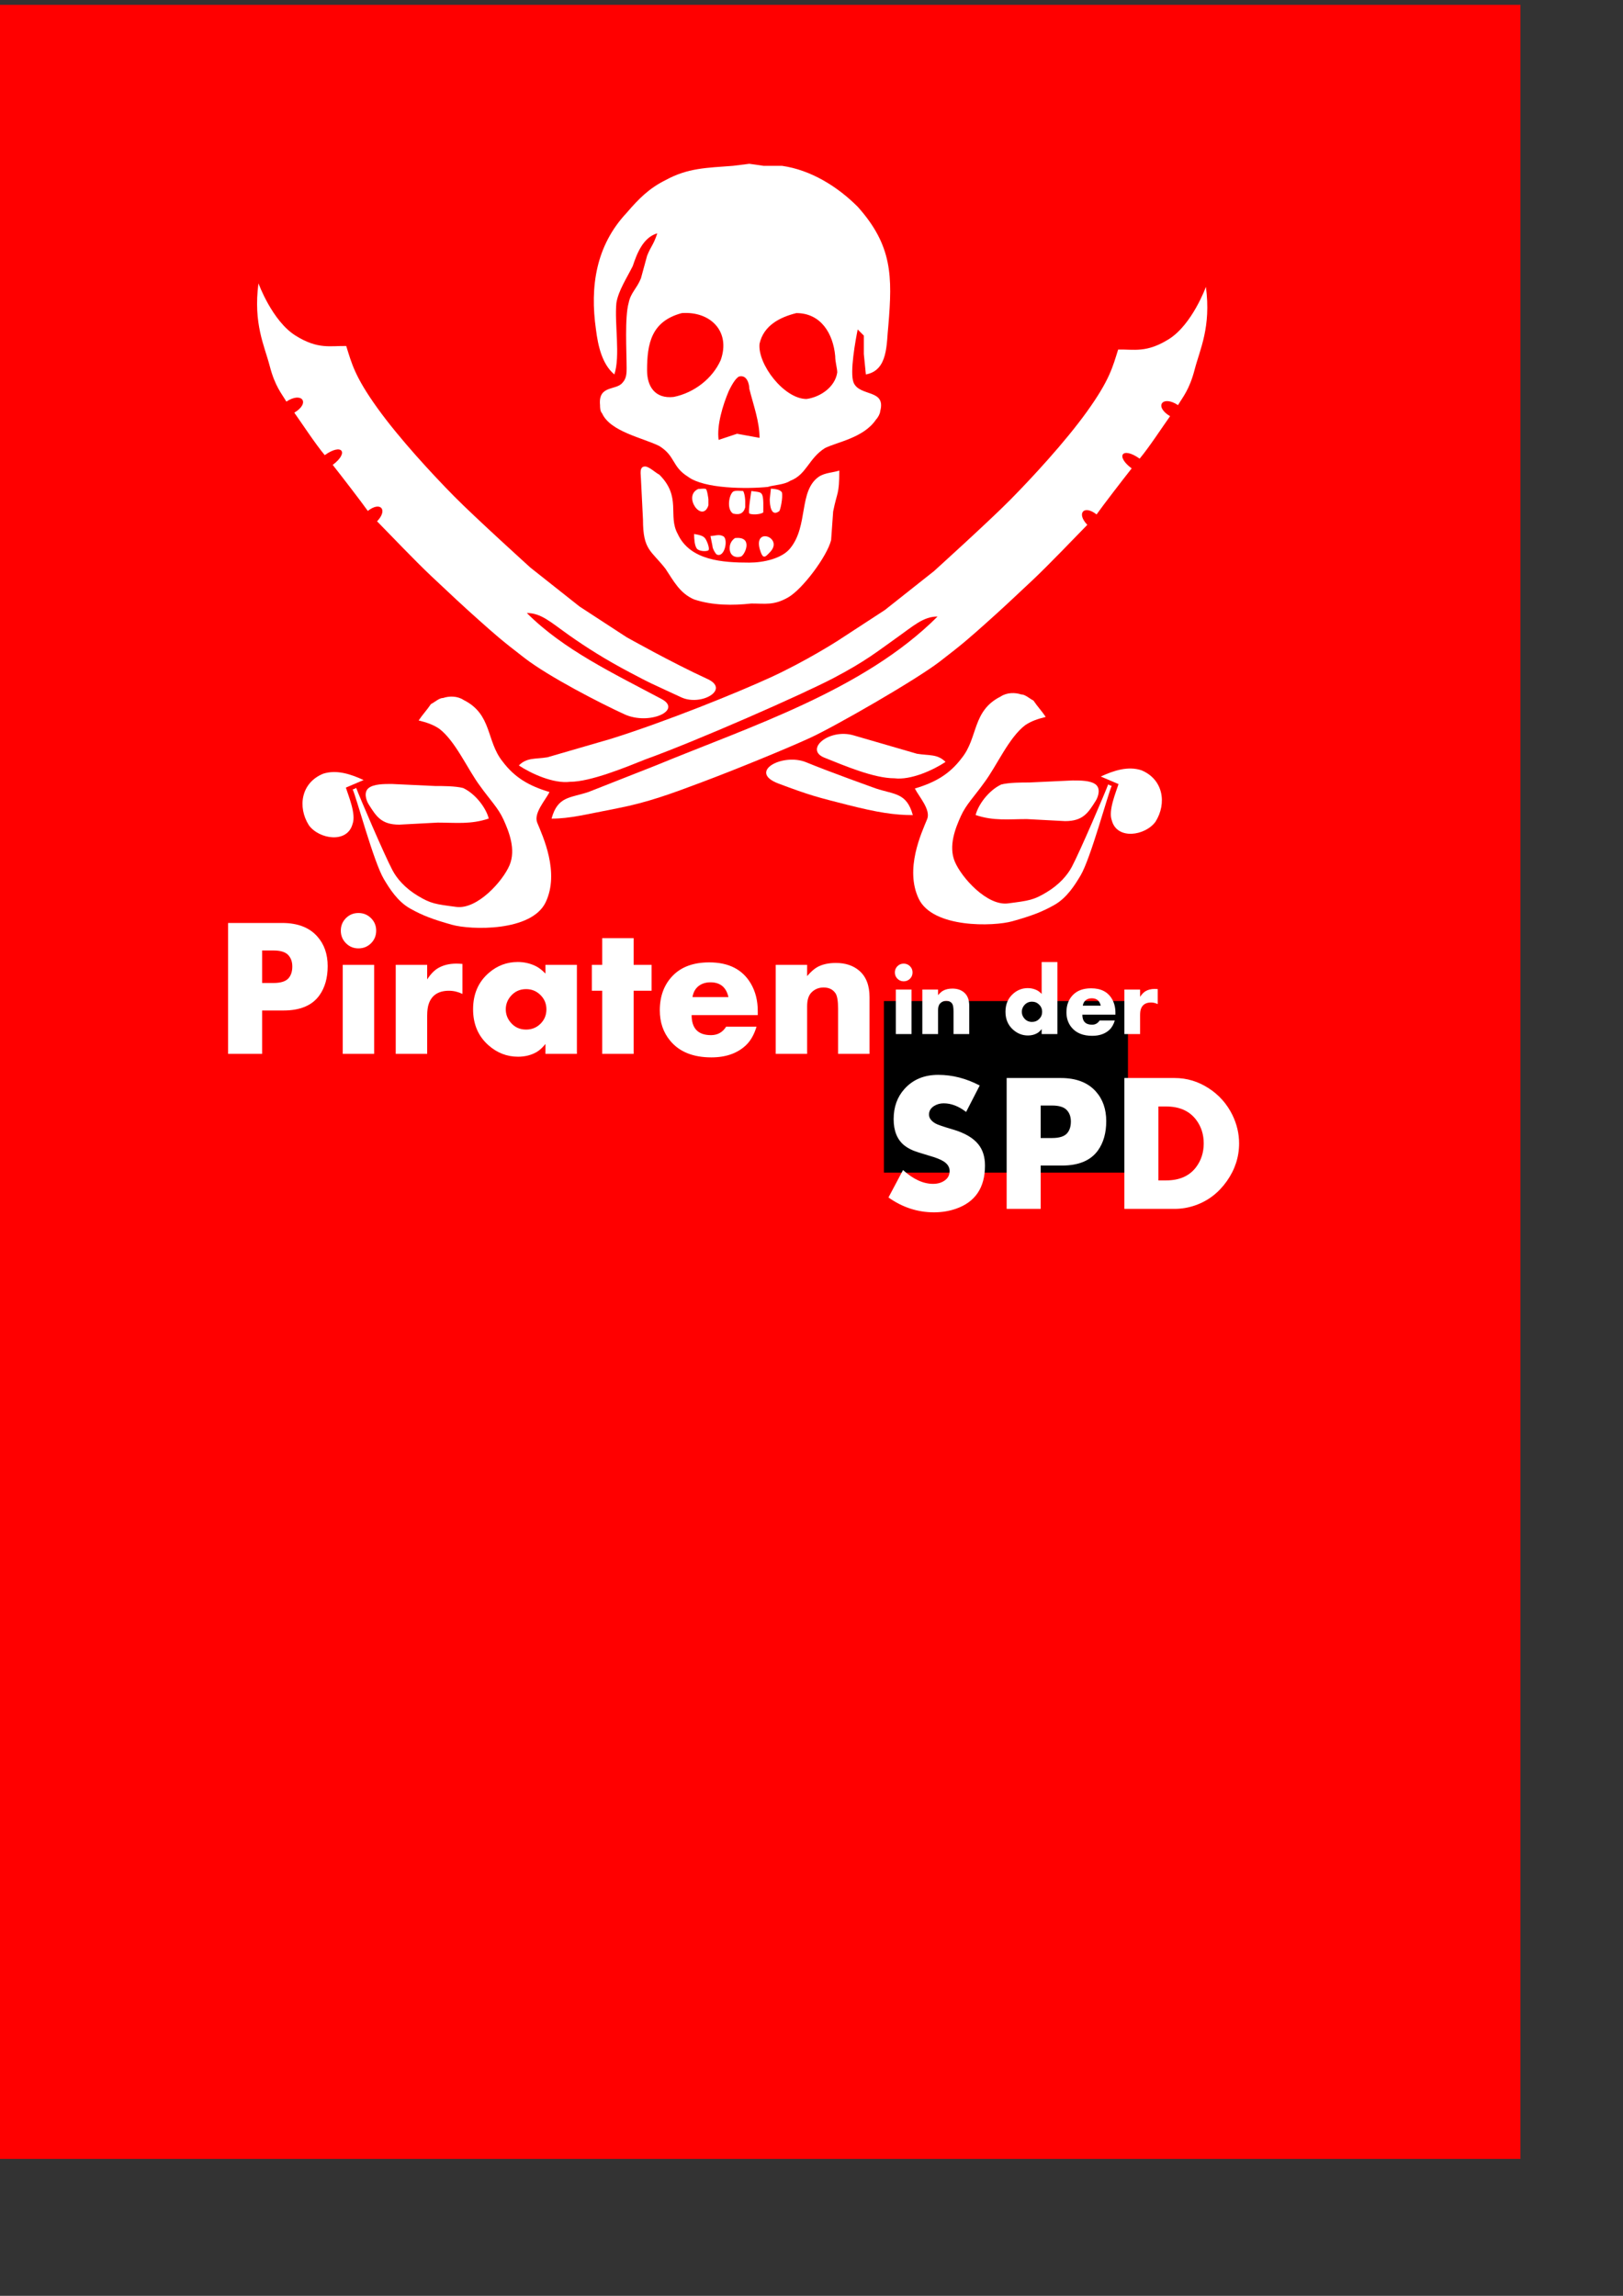
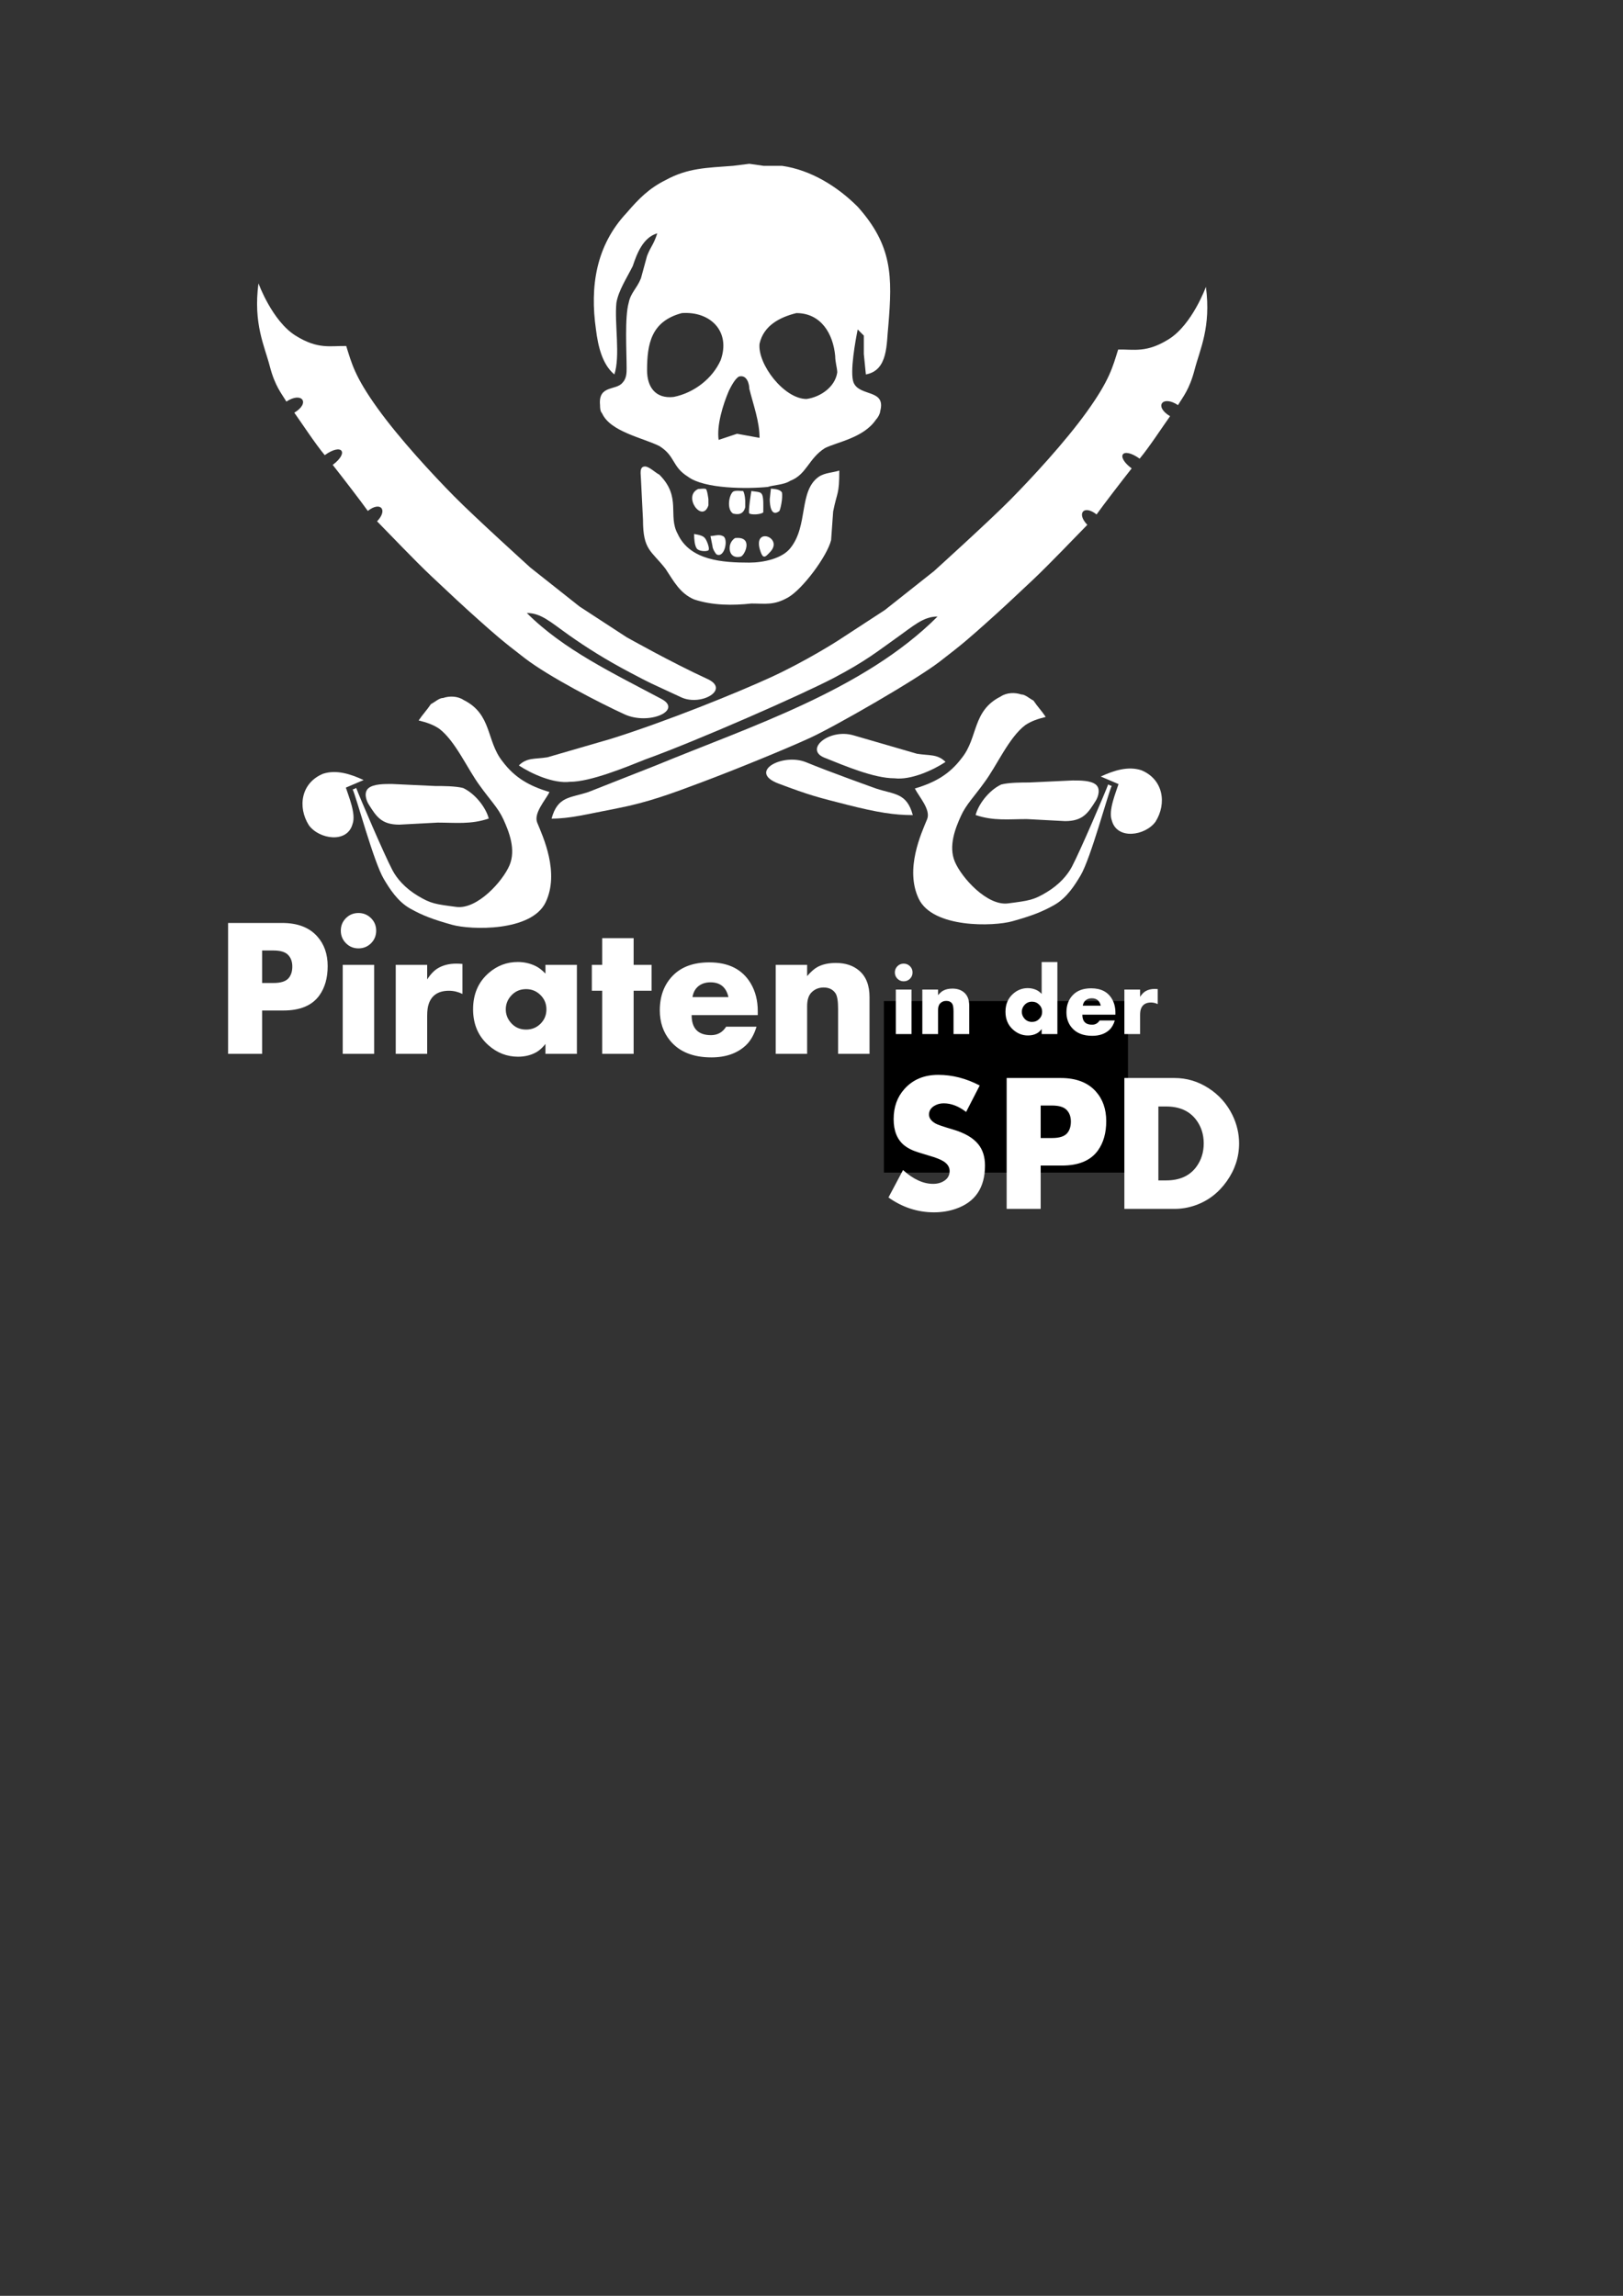
<svg xmlns="http://www.w3.org/2000/svg" xmlns:ns1="http://sodipodi.sourceforge.net/DTD/sodipodi-0.dtd" xmlns:ns2="http://www.inkscape.org/namespaces/inkscape" xmlns:xlink="http://www.w3.org/1999/xlink" width="210mm" height="297mm" id="svg2" ns1:version="0.32" ns2:version="0.46" ns1:docname="PiratenInDerSPDV.svg" ns2:output_extension="org.inkscape.output.svg.inkscape">
  <rect width="100%" height="100%" fill="#333333" stroke="none" />
  <defs id="defs4">
    <ns2:perspective ns1:type="inkscape:persp3d" ns2:vp_x="0 : 526.18109 : 1" ns2:vp_y="0 : 1000 : 0" ns2:vp_z="744.09448 : 526.18109 : 1" ns2:persp3d-origin="372.04724 : 350.78739 : 1" id="perspective10" />
    <linearGradient y2="1.29" y1="0.226" xlink:href="#linearGradient668" x2="1.138" x1="0.206" id="linearGradient671" />
    <linearGradient id="linearGradient668">
      <stop style="stop-color:#000000;stop-opacity:1;" offset="0" id="stop669" />
      <stop style="stop-color:#ffffff;stop-opacity:1;" offset="1" id="stop670" />
    </linearGradient>
    <ns2:perspective id="perspective2493" ns2:persp3d-origin="372.04724 : 165.35433 : 1" ns2:vp_z="744.09448 : 248.03149 : 1" ns2:vp_y="0 : 1000 : 0" ns2:vp_x="0 : 248.03149 : 1" ns1:type="inkscape:persp3d" />
  </defs>
  <ns1:namedview id="base" pagecolor="#ffffff" bordercolor="#666666" borderopacity="1.0" ns2:pageopacity="0.0" ns2:pageshadow="2" ns2:zoom="0.62" ns2:cx="279.41301" ns2:cy="520" ns2:document-units="px" ns2:current-layer="layer1" showgrid="false" ns2:window-width="933" ns2:window-height="959" ns2:window-x="366" ns2:window-y="3" />
  <g ns2:label="Ebene 1" ns2:groupmode="layer" id="layer1">
-     <rect style="fill:#ff0000" id="rect2554" width="743.548" height="1053.226" x="0" y="2.362" ns2:export-filename="G:\Drawing\PiratenInDerSPD\PiratenInDerSPD.png" ns2:export-xdpi="90" ns2:export-ydpi="90" />
    <flowRoot xml:space="preserve" id="flowRoot2556" style="font-size:36px;font-style:normal;font-variant:normal;font-weight:bold;font-stretch:normal;text-align:start;line-height:125%;writing-mode:lr-tb;text-anchor:start;fill:#ffffff;fill-opacity:1;stroke:none;stroke-width:1px;stroke-linecap:butt;stroke-linejoin:miter;stroke-opacity:1;font-family:Aharoni;-inkscape-font-specification:Aharoni Bold;opacity:0">
      <flowRegion id="flowRegion2558">
        <rect id="rect2560" width="120.968" height="85.484" x="467.742" y="515.265" style="fill:#ffffff" />
      </flowRegion>
      <flowPara id="flowPara2562" />
    </flowRoot>
    <flowRoot xml:space="preserve" id="flowRoot2564" style="fill:black;stroke:none;stroke-opacity:1;stroke-width:1px;stroke-linejoin:miter;stroke-linecap:butt;fill-opacity:1;font-family:Aharoni;font-style:normal;font-weight:bold;font-size:72px;-inkscape-font-specification:Aharoni Bold;font-stretch:normal;font-variant:normal;text-anchor:start;text-align:start;writing-mode:lr;line-height:125%">
      <flowRegion id="flowRegion2566">
        <rect id="rect2568" width="119.355" height="83.871" x="432.258" y="489.459" />
      </flowRegion>
      <flowPara id="flowPara2570" />
    </flowRoot>
    <path style="font-size:96px;font-style:normal;font-variant:normal;font-weight:bold;font-stretch:normal;text-align:start;line-height:125%;writing-mode:lr-tb;text-anchor:start;fill:#ffffff;fill-opacity:1;stroke:none;stroke-width:1px;stroke-linecap:butt;stroke-linejoin:miter;stroke-opacity:1;font-family:Aharoni;-inkscape-font-specification:Aharoni Bold" d="M 481.692,569.884 C 481.692,580.697 476.942,587.744 467.442,591.025 C 464.129,592.181 460.567,592.759 456.755,592.759 C 448.755,592.759 441.333,590.338 434.489,585.494 L 441.614,572.088 C 446.614,576.588 451.505,578.838 456.286,578.838 C 458.442,578.838 460.27,578.338 461.77,577.338 C 463.52,576.213 464.395,574.619 464.395,572.556 C 464.395,570.681 463.426,569.119 461.489,567.869 C 460.051,566.931 457.629,565.978 454.223,565.009 C 450.098,563.791 447.505,562.947 446.442,562.478 C 444.755,561.759 443.317,560.916 442.13,559.947 C 438.723,557.134 437.02,552.885 437.02,547.197 C 437.02,541.26 438.786,536.338 442.317,532.431 C 446.442,527.838 451.942,525.541 458.817,525.541 C 465.723,525.541 472.489,527.275 479.114,530.744 L 472.458,543.681 C 468.833,540.869 465.176,539.463 461.489,539.463 C 459.708,539.463 458.114,539.916 456.708,540.822 C 455.114,541.853 454.317,543.228 454.317,544.947 C 454.317,546.635 455.364,548.088 457.458,549.306 C 458.395,549.869 461.208,550.838 465.895,552.213 C 471.77,553.931 475.958,556.369 478.458,559.525 C 480.614,562.213 481.692,565.666 481.692,569.884 L 481.692,569.884 z M 540.989,548.181 C 540.989,553.963 539.629,558.744 536.911,562.525 C 533.379,567.431 527.52,569.884 519.333,569.884 L 508.926,569.884 L 508.926,591.072 L 492.286,591.072 L 492.286,527.088 L 518.77,527.088 C 526.301,527.088 532.02,529.291 535.926,533.697 C 539.301,537.478 540.989,542.306 540.989,548.181 L 540.989,548.181 z M 523.692,548.369 C 523.692,545.994 522.997,544.095 521.606,542.674 C 520.215,541.252 517.848,540.541 514.505,540.541 L 508.926,540.541 L 508.926,556.431 L 514.458,556.431 C 518.051,556.431 520.52,555.65 521.864,554.088 C 523.083,552.681 523.692,550.775 523.692,548.369 L 523.692,548.369 z M 605.958,559.056 C 605.958,565.713 603.95,571.877 599.934,577.549 C 595.919,583.22 590.786,587.15 584.536,589.338 C 581.223,590.494 577.848,591.072 574.411,591.072 L 549.848,591.072 L 549.848,527.088 L 574.411,527.088 C 580.411,527.088 585.973,528.76 591.098,532.103 C 596.129,535.353 599.989,539.697 602.676,545.134 C 604.864,549.635 605.958,554.275 605.958,559.056 L 605.958,559.056 z M 588.661,559.056 C 588.661,554.65 587.426,550.806 584.958,547.525 C 581.676,543.181 576.786,541.01 570.286,541.009 L 566.489,541.009 L 566.489,577.15 L 570.286,577.15 C 576.817,577.15 581.708,574.978 584.958,570.634 C 587.426,567.322 588.661,563.463 588.661,559.056 L 588.661,559.056 z" id="text2572" />
    <path style="font-size:48px;font-style:normal;font-variant:normal;font-weight:bold;font-stretch:normal;text-align:start;line-height:125%;writing-mode:lr-tb;text-anchor:start;fill:#ffffff;fill-opacity:1;stroke:none;stroke-width:1px;stroke-linecap:butt;stroke-linejoin:miter;stroke-opacity:1;font-family:Aharoni;-inkscape-font-specification:Aharoni Bold" d="M 446.265,475.471 C 446.265,476.69 445.847,477.717 445.011,478.553 C 444.175,479.389 443.148,479.807 441.929,479.807 C 440.726,479.807 439.707,479.385 438.871,478.541 C 438.035,477.697 437.617,476.674 437.617,475.471 C 437.617,474.268 438.035,473.248 438.871,472.412 C 439.707,471.576 440.726,471.158 441.929,471.158 C 443.132,471.158 444.156,471.576 444.999,472.412 C 445.843,473.248 446.265,474.268 446.265,475.471 L 446.265,475.471 z M 445.773,505.588 L 438.085,505.588 L 438.085,483.838 L 445.773,483.838 L 445.773,505.588 z M 473.992,505.588 L 466.304,505.588 L 466.304,494.572 C 466.304,492.651 466.085,491.377 465.648,490.752 C 465.007,489.83 464.046,489.369 462.765,489.369 C 461.593,489.369 460.609,489.768 459.812,490.565 C 459.093,491.283 458.734,492.408 458.734,493.94 L 458.734,505.588 L 451.046,505.588 L 451.046,483.838 L 458.734,483.838 L 458.734,486.58 C 459.624,485.549 460.445,484.822 461.195,484.4 C 462.414,483.713 463.937,483.369 465.765,483.369 C 468.109,483.369 470.015,484.002 471.484,485.268 C 473.156,486.705 473.992,488.861 473.992,491.736 L 473.992,505.588 z M 517.093,505.588 L 509.406,505.588 L 509.406,503.174 C 508.671,504.096 507.929,504.768 507.179,505.19 C 505.867,505.924 504.374,506.291 502.703,506.291 C 499.999,506.291 497.593,505.361 495.484,503.502 C 492.968,501.283 491.71,498.346 491.71,494.69 C 491.71,490.971 492.999,488.002 495.578,485.783 C 497.624,484.018 499.976,483.135 502.632,483.135 C 504.179,483.135 505.632,483.463 506.992,484.119 C 507.773,484.494 508.578,485.111 509.406,485.971 L 509.406,470.385 L 517.093,470.385 L 517.093,505.588 z M 509.64,494.713 C 509.64,493.338 509.156,492.17 508.187,491.209 C 507.218,490.248 506.046,489.768 504.671,489.768 C 503.14,489.768 501.882,490.346 500.898,491.502 C 500.101,492.44 499.703,493.51 499.703,494.713 C 499.703,495.916 500.101,496.986 500.898,497.924 C 501.867,499.08 503.124,499.658 504.671,499.658 C 506.062,499.658 507.238,499.182 508.199,498.229 C 509.16,497.275 509.64,496.104 509.64,494.713 L 509.64,494.713 z M 545.476,496.119 L 529.304,496.119 C 529.304,499.385 530.882,501.018 534.039,501.018 C 535.648,501.018 536.882,500.33 537.742,498.955 L 545.171,498.955 C 544.578,500.924 543.703,502.447 542.546,503.525 C 540.453,505.479 537.648,506.455 534.132,506.455 C 529.664,506.455 526.304,505.096 524.054,502.377 C 522.367,500.346 521.523,497.869 521.523,494.947 C 521.523,491.479 522.578,488.658 524.687,486.486 C 526.796,484.315 529.773,483.229 533.617,483.229 C 538.351,483.229 541.734,484.947 543.765,488.385 C 544.906,490.322 545.476,492.572 545.476,495.135 L 545.476,496.119 z M 538.304,491.713 C 537.757,489.307 536.296,488.104 533.921,488.104 C 532.609,488.104 531.546,488.486 530.734,489.252 C 530.093,489.861 529.687,490.682 529.515,491.713 L 538.304,491.713 z M 566.171,490.94 C 565.093,490.424 563.999,490.166 562.89,490.166 C 560.359,490.166 558.718,491.197 557.968,493.26 C 557.687,494.01 557.546,495.018 557.546,496.283 L 557.546,505.588 L 549.859,505.588 L 549.859,483.838 L 557.546,483.838 L 557.546,487.4 C 558.359,486.135 559.234,485.221 560.171,484.658 C 561.437,483.908 562.937,483.533 564.671,483.533 C 565.078,483.533 565.578,483.557 566.171,483.604 L 566.171,490.94 z" id="text3346" />
    <path style="font-size:96px;font-style:normal;font-variant:normal;font-weight:bold;font-stretch:normal;text-align:start;line-height:125%;writing-mode:lr-tb;text-anchor:start;fill:#ffffff;fill-opacity:1;stroke:none;stroke-width:1px;stroke-linecap:butt;stroke-linejoin:miter;stroke-opacity:1;font-family:Aharoni;-inkscape-font-specification:Aharoni Bold" d="M 160.245,472.375 C 160.245,478.156 158.886,482.937 156.167,486.719 C 152.636,491.625 146.776,494.078 138.589,494.078 L 128.182,494.078 L 128.182,515.265 L 111.542,515.265 L 111.542,451.281 L 138.026,451.281 C 145.557,451.281 151.276,453.484 155.182,457.89 C 158.557,461.672 160.245,466.5 160.245,472.375 L 160.245,472.375 z M 142.948,472.562 C 142.948,470.187 142.253,468.289 140.862,466.867 C 139.471,465.445 137.104,464.734 133.761,464.734 L 128.182,464.734 L 128.182,480.625 L 133.714,480.625 C 137.307,480.625 139.776,479.844 141.12,478.281 C 142.339,476.875 142.948,474.969 142.948,472.562 L 142.948,472.562 z M 183.964,455.031 C 183.964,457.469 183.128,459.523 181.456,461.195 C 179.784,462.867 177.729,463.703 175.292,463.703 C 172.886,463.703 170.847,462.859 169.175,461.172 C 167.503,459.484 166.667,457.437 166.667,455.031 C 166.667,452.625 167.503,450.586 169.175,448.914 C 170.847,447.242 172.886,446.406 175.292,446.406 C 177.698,446.406 179.745,447.242 181.432,448.914 C 183.12,450.586 183.964,452.625 183.964,455.031 L 183.964,455.031 z M 182.979,515.265 L 167.604,515.265 L 167.604,471.765 L 182.979,471.765 L 182.979,515.265 z M 226.151,485.969 C 223.995,484.937 221.807,484.422 219.589,484.422 C 214.526,484.422 211.245,486.484 209.745,490.609 C 209.182,492.109 208.901,494.125 208.901,496.656 L 208.901,515.265 L 193.526,515.265 L 193.526,471.765 L 208.901,471.765 L 208.901,478.89 C 210.526,476.359 212.276,474.531 214.151,473.406 C 216.682,471.906 219.682,471.156 223.151,471.156 C 223.964,471.156 224.964,471.203 226.151,471.297 L 226.151,485.969 z M 282.12,515.265 L 266.745,515.265 L 266.745,510.437 C 265.276,512.281 263.792,513.625 262.292,514.469 C 259.667,515.937 256.682,516.672 253.339,516.672 C 247.932,516.672 243.12,514.812 238.901,511.094 C 233.87,506.656 231.354,500.781 231.354,493.469 C 231.354,486.031 233.932,480.094 239.089,475.656 C 243.182,472.125 247.886,470.359 253.198,470.359 C 256.292,470.359 259.198,471.015 261.917,472.328 C 263.479,473.078 265.089,474.312 266.745,476.031 L 266.745,471.765 L 282.12,471.765 L 282.12,515.265 z M 267.214,493.515 C 267.214,490.765 266.245,488.43 264.307,486.508 C 262.37,484.586 260.026,483.625 257.276,483.625 C 254.214,483.625 251.698,484.781 249.729,487.094 C 248.136,488.969 247.339,491.109 247.339,493.515 C 247.339,495.922 248.136,498.062 249.729,499.937 C 251.667,502.25 254.182,503.406 257.276,503.406 C 260.057,503.406 262.409,502.453 264.331,500.547 C 266.253,498.64 267.214,496.297 267.214,493.515 L 267.214,493.515 z M 318.636,484.422 L 309.87,484.422 L 309.87,515.265 L 294.495,515.265 L 294.495,484.422 L 289.432,484.422 L 289.432,471.765 L 294.495,471.765 L 294.495,458.687 L 309.87,458.687 L 309.87,471.765 L 318.636,471.765 L 318.636,484.422 z M 370.573,496.328 L 338.229,496.328 C 338.229,502.859 341.386,506.125 347.698,506.125 C 350.917,506.125 353.386,504.75 355.104,502 L 369.964,502 C 368.776,505.937 367.026,508.984 364.714,511.14 C 360.526,515.047 354.917,517 347.886,517 C 338.948,517 332.229,514.281 327.729,508.844 C 324.354,504.781 322.667,499.828 322.667,493.984 C 322.667,487.047 324.776,481.406 328.995,477.062 C 333.214,472.719 339.167,470.547 346.854,470.547 C 356.323,470.547 363.089,473.984 367.151,480.859 C 369.432,484.734 370.573,489.234 370.573,494.359 L 370.573,496.328 z M 356.229,487.515 C 355.136,482.703 352.214,480.297 347.464,480.297 C 344.839,480.297 342.714,481.062 341.089,482.594 C 339.807,483.812 338.995,485.453 338.651,487.515 L 356.229,487.515 z M 425.229,515.265 L 409.854,515.265 L 409.854,493.234 C 409.854,489.39 409.417,486.844 408.542,485.594 C 407.261,483.75 405.339,482.828 402.776,482.828 C 400.432,482.828 398.464,483.625 396.87,485.219 C 395.432,486.656 394.714,488.906 394.714,491.969 L 394.714,515.265 L 379.339,515.265 L 379.339,471.765 L 394.714,471.765 L 394.714,477.25 C 396.495,475.187 398.136,473.734 399.636,472.89 C 402.073,471.515 405.12,470.828 408.776,470.828 C 413.464,470.828 417.276,472.094 420.214,474.625 C 423.557,477.5 425.229,481.812 425.229,487.562 L 425.229,515.265 z" id="text3350" />
    <g id="g2483" style="fill:#ffffff;fill-opacity:1;stroke:none;stroke-opacity:1" transform="translate(18.54,-203.593)">
      <path d="M 281.9,386.678 C 284.9,377.678 281.9,361.678 282.9,351.678 C 283.9,345.678 287.9,339.678 290.9,333.678 C 292.9,327.678 295.9,319.678 302.9,317.678 C 300.9,323.678 299.9,323.678 297.9,328.678 C 297.9,328.678 294.9,339.678 294.9,339.678 C 292.9,344.678 289.9,346.678 288.9,351.678 C 286.9,358.678 287.9,375.678 287.9,383.678 C 287.9,385.678 287.9,388.678 285.9,390.678 C 282.9,394.678 273.9,391.678 274.9,401.678 C 274.9,402.678 274.9,404.678 275.9,405.678 C 279.9,414.678 295.9,417.678 303.9,421.678 C 311.9,426.678 309.9,431.678 317.9,436.678 C 325.9,442.678 346.9,442.678 356.9,441.678 C 359.9,440.678 364.9,440.678 367.9,438.678 C 375.9,435.678 376.9,427.678 384.9,422.678 C 390.9,419.678 403.9,417.678 409.9,408.678 C 410.9,407.678 411.9,405.678 411.9,404.678 C 414.9,393.678 401.9,397.678 398.9,390.678 C 396.9,385.678 399.9,369.678 400.9,364.678 C 400.9,364.678 403.9,367.678 403.9,367.678 C 403.9,367.678 403.9,376.678 403.9,376.678 C 403.9,376.678 404.9,386.678 404.9,386.678 C 415.9,384.678 414.9,371.678 415.9,362.678 C 417.9,338.678 417.9,323.678 400.9,304.678 C 390.9,294.678 377.9,286.678 363.9,284.678 C 363.9,284.678 354.9,284.678 354.9,284.678 C 354.9,284.678 347.9,283.678 347.9,283.678 C 347.9,283.678 339.9,284.678 339.9,284.678 C 326.9,285.678 317.9,285.678 306.9,291.678 C 298.9,295.678 293.9,300.678 287.9,307.678 C 272.9,323.678 269.9,343.678 272.9,364.678 C 273.9,372.678 275.9,381.678 281.9,386.678 z M 314.9,356.678 C 328.9,355.678 338.9,365.678 333.9,379.678 C 329.9,388.678 320.9,395.678 310.9,397.678 C 301.9,398.678 297.9,392.678 297.9,384.678 C 297.9,371.678 299.9,360.678 314.9,356.678 z M 370.9,356.678 C 382.9,356.678 388.9,366.678 389.9,377.678 C 389.9,380.678 390.9,383.678 390.9,385.678 C 389.9,392.678 382.9,397.678 375.9,398.678 C 364.9,398.678 351.9,381.678 352.9,371.678 C 354.9,362.678 362.9,358.678 370.9,356.678 z M 352.9,417.678 C 352.9,417.678 341.9,415.678 341.9,415.678 C 341.9,415.678 332.9,418.678 332.9,418.678 C 331.9,411.678 334.9,401.678 337.9,394.678 C 338.9,392.678 340.9,388.678 342.9,387.678 C 346.9,386.678 347.9,391.678 347.9,393.678 C 349.9,401.678 352.9,409.678 352.9,417.678 z" id="selection_to_path" style="fill:#ffffff;fill-opacity:1;stroke:none;stroke-width:1;stroke-opacity:1" />
      <path d="M 391.9,433.678 C 388.9,434.678 384.9,434.678 381.9,436.678 C 371.9,443.678 376.9,460.678 367.9,471.678 C 363.9,476.678 354.9,478.678 347.9,478.678 C 334.9,478.678 318.9,477.678 312.9,464.678 C 307.9,455.678 314.9,446.678 303.9,435.678 C 301.9,434.678 298.9,431.678 296.9,431.678 C 293.9,431.678 294.9,435.678 294.9,437.678 C 294.9,437.678 295.9,457.678 295.9,457.678 C 295.9,472.678 299.9,472.678 306.9,481.678 C 310.9,487.678 313.9,493.678 320.9,496.678 C 329.9,499.678 339.9,499.678 348.9,498.678 C 355.9,498.678 359.9,499.678 366.9,495.678 C 373.9,491.678 385.9,475.678 387.9,467.678 C 387.9,467.678 388.9,453.678 388.9,453.678 C 390.9,443.678 391.9,445.678 391.9,433.678 z" id="selection_to_path#1" style="fill:#ffffff;fill-opacity:1;stroke:none;stroke-width:1;stroke-opacity:1" />
      <path ns1:nodetypes="czccccccsszzzzcccczzccccczccczzczc" d="M 571.191,343.853 C 573.794,363.583 568.243,374.41 565.678,384.296 C 563.112,394.181 559.866,397.744 557.549,401.672 C 549.894,396.612 545.71,402.387 553.665,407.092 C 550.103,412.077 543.419,422.321 538.786,427.848 C 530.321,421.813 526.787,426.579 534.882,432.619 C 530.338,438.379 520.961,450.559 517.718,455.13 C 511.512,450.227 507.764,454.586 513.19,460.208 C 506.818,466.673 494.927,479.219 486.505,487.166 C 478.083,495.112 470.657,502.062 463.356,508.546 C 456.055,515.03 452.84,518.008 440.956,527.128 C 429.071,536.248 389.544,558.902 377.544,564.402 C 365.544,569.902 341.024,579.912 325.191,585.853 C 309.787,591.633 298.554,595.863 283.113,598.853 C 267.756,601.827 260.191,603.853 251.191,603.853 C 254.191,592.853 260.191,593.853 269.191,590.853 C 269.191,590.853 302.191,577.853 302.191,577.853 C 348.191,558.853 403.953,541.044 439.953,505.044 C 432.953,505.044 428.331,509.511 419.382,515.837 C 410.881,521.846 404.962,526.77 389.367,534.976 C 373.772,543.182 322.191,565.853 297.191,574.853 C 287.191,578.853 270.191,585.853 260.191,585.853 C 252.191,586.853 241.191,581.853 235.191,577.853 C 239.191,573.853 243.191,574.853 249.191,573.853 C 249.191,573.853 280.191,564.853 280.191,564.853 C 307.191,556.382 341.379,542.554 358.191,534.853 C 375.593,526.882 391.191,516.853 391.191,516.853 C 391.191,516.853 414.191,501.853 414.191,501.853 C 414.191,501.853 438.191,482.853 438.191,482.853 C 438.191,482.853 465.367,458.264 475.62,447.865 C 485.872,437.466 502.197,419.903 513.013,404.85 C 524.17,389.322 525.598,382.987 528.278,374.494 C 536.116,374.334 542.072,376.262 553.017,369.44 C 564.527,362.266 571.191,343.853 571.191,343.853 z" id="path725" style="fill:#ffffff;fill-opacity:1;stroke:none;stroke-width:1;stroke-opacity:1" />
      <path ns1:nodetypes="cszzssccsszzzcccccccc" d="M 250.191,590.853 C 248.191,594.853 242.29,601.229 244.191,605.853 C 246.988,612.657 255.206,630.23 248.31,644.734 C 241.414,659.238 211.667,658.33 202.516,655.756 C 193.365,653.182 188.242,651.31 182.039,647.822 C 175.837,644.333 171.913,637.999 169.162,633.383 C 164.206,625.068 155.747,593.391 153.932,589.579 C 154.764,589.347 155.029,589.241 155.644,588.827 C 157.155,592.937 169.262,621.266 173.411,629.126 C 175.485,633.057 179.445,637.792 185.819,641.614 C 192.192,645.435 194.353,645.68 204.607,647.02 C 214.849,648.359 227.337,634.463 230.642,626.627 C 233.859,619 230.388,610.256 227.662,604.265 C 225.077,598.584 221.191,594.853 216.191,587.853 C 210.191,579.853 204.191,565.853 196.191,559.853 C 193.191,557.853 190.191,556.853 186.191,555.853 C 188.191,552.853 190.191,550.853 192.191,547.853 C 194.191,546.853 196.191,544.853 198.191,544.853 C 201.191,543.853 205.191,543.853 208.191,545.853 C 222.191,552.853 219.191,565.853 227.191,575.853 C 233.191,583.853 240.191,587.853 250.191,590.853 z" id="path731" style="fill:#ffffff;fill-opacity:1;stroke:none;stroke-width:1;stroke-opacity:1" />
      <path d="M 220.477,603.813 C 211.729,606.796 204.23,605.801 195.482,605.801 C 195.482,605.801 176.735,606.796 176.735,606.796 C 167.987,606.796 165.487,602.819 161.738,596.853 C 160.488,594.865 159.238,590.888 161.738,588.899 C 164.237,586.91 169.237,586.91 172.986,586.91 C 172.986,586.91 194.232,587.905 194.232,587.905 C 197.981,587.905 204.23,587.905 207.979,588.899 C 214.228,591.882 219.227,598.842 220.477,603.813 z" id="path737" style="fill:#ffffff;fill-opacity:1;stroke:none;stroke-width:1.115;stroke-opacity:1" />
      <path d="M 159.272,584.99 C 159.272,584.99 150.594,588.69 150.594,588.69 C 151.95,592.951 155.65,601.629 153.888,606.414 C 151.35,616.138 137.519,613.969 132.521,607.112 C 126.845,598.124 128.705,586.269 139.513,581.891 C 145.906,579.857 152.666,581.929 159.272,584.99 z" id="path744" style="fill:#ffffff;fill-opacity:1;stroke:none;stroke-width:1;stroke-opacity:1" />
      <path d="M 320.9,464.678 C 320.9,467.178 321.15,470.212 322.15,471.712 C 323.15,473.212 326.905,473.351 327.9,472.678 C 328.708,471.858 327.15,467.928 326.275,466.803 C 325.4,465.678 323.9,465.178 320.9,464.678 z" id="selection_to_path#8" style="fill:#ffffff;fill-opacity:1;stroke:none;stroke-width:1;stroke-opacity:1" />
      <path d="M 328.9,465.678 C 328.9,465.678 329.9,470.678 329.9,470.678 C 329.9,471.678 330.9,473.678 331.9,474.678 C 335.9,476.678 337.9,466.678 334.9,465.678 C 332.9,464.678 330.9,465.678 328.9,465.678 z" id="selection_to_path#7" style="fill:#ffffff;fill-opacity:1;stroke:none;stroke-width:1;stroke-opacity:1" />
      <path d="M 340.9,466.678 C 337.9,468.678 337.813,472.399 338.938,474.274 C 340.063,476.149 342.4,476.178 343.9,475.678 C 344.9,475.178 346.4,472.678 346.525,470.428 C 346.65,468.178 345.4,466.178 340.9,466.678 z" id="selection_to_path#6" style="fill:#ffffff;fill-opacity:1;stroke:none;stroke-width:1;stroke-opacity:1" />
      <path d="M 344.9,443.678 C 343.9,443.678 340.767,443.154 339.767,444.154 C 337.813,446.113 336.9,452.678 339.9,454.678 C 341.772,455.154 344.9,455.591 345.9,451.591 C 345.9,451.591 345.9,448.678 345.9,448.678 C 345.9,448.678 345.859,445.421 344.9,443.678 z" id="path785" style="fill:#ffffff;fill-opacity:1;stroke:none;stroke-width:1;stroke-opacity:1" />
      <path d="M 354.9,475.678 C 355.813,476.072 356.9,474.678 357.9,473.678 C 364.9,466.678 350.336,461.067 352.9,471.678 C 352.9,471.678 353.854,475.503 354.9,475.678 z" id="path786" style="fill:#ffffff;fill-opacity:1;stroke:none;stroke-width:1;stroke-opacity:1" />
      <path d="M 326.638,442.678 C 325.638,442.329 323.9,442.678 322.9,442.678 C 315.121,446.2 324.9,459.678 327.9,450.678 C 327.9,449.678 327.9,448.678 327.9,447.678 C 327.9,447.678 327.336,443.026 326.638,442.678 z" id="path787" style="fill:#ffffff;fill-opacity:1;stroke:none;stroke-width:1;stroke-opacity:1" />
      <path d="M 348.9,443.678 C 348.9,443.678 347.202,453.805 347.9,454.678 C 349.208,455.375 353.243,455.2 354.726,454.154 C 354.726,451.154 354.91,447.651 354.307,445.82 C 353.704,443.988 352.4,444.178 348.9,443.678 z" id="path788" style="fill:#ffffff;fill-opacity:1;stroke:none;stroke-width:1;stroke-opacity:1" />
      <path d="M 358.464,442.503 C 358.464,442.503 357.9,447.678 357.9,447.678 C 357.9,450.678 358.551,456.503 362.551,453.503 C 363.051,453.003 364.402,447.055 363.848,444.341 C 362.818,442.887 360.936,442.741 358.464,442.503 z" id="path789" style="fill:#ffffff;fill-opacity:1;stroke:none;stroke-width:1;stroke-opacity:1" />
      <path ns1:nodetypes="czzcczcsczzscccczzczczccccccsszzcccccz" d="M 375.745,576.317 C 364.245,571.567 346.802,580.948 362.207,586.728 C 377.611,592.509 381.083,593.365 395.936,597.131 C 410.56,600.838 418.858,602.131 427.858,602.131 C 424.858,591.131 418.858,592.131 409.858,589.131 C 409.858,589.131 387.245,581.067 375.745,576.317 z M 286.848,552.847 C 298.848,558.347 315.43,550.935 304.969,545.359 C 281.397,532.795 257.096,521.321 239.096,503.321 C 246.096,503.321 250.718,507.789 259.667,514.115 C 268.168,520.124 277.76,526.194 289.456,532.349 C 301.152,538.504 296.852,536.275 314.618,544.546 C 324.239,549.025 338.816,540.731 327.351,535.543 C 309.949,527.572 287.858,515.131 287.858,515.131 C 287.858,515.131 264.858,500.131 264.858,500.131 C 264.858,500.131 240.858,481.131 240.858,481.131 C 240.858,481.131 213.682,456.542 203.429,446.143 C 193.177,435.744 176.852,418.18 166.036,403.128 C 154.879,387.6 153.451,381.264 150.771,372.771 C 142.933,372.612 136.977,374.54 126.032,367.718 C 114.522,360.544 107.858,342.131 107.858,342.131 C 105.255,361.861 110.806,372.688 113.371,382.574 C 115.937,392.459 119.183,396.022 121.5,399.95 C 129.155,394.89 133.339,400.665 125.384,405.37 C 128.946,410.355 135.63,420.599 140.263,426.126 C 148.728,420.091 152.262,424.857 144.167,430.897 C 148.711,436.657 158.088,448.837 161.331,453.408 C 167.537,448.504 171.285,452.864 165.859,458.486 C 172.231,464.951 184.122,477.497 192.544,485.443 C 200.966,493.39 208.392,500.34 215.693,506.824 C 222.994,513.308 226.209,516.285 238.093,525.405 C 249.978,534.525 274.848,547.347 286.848,552.847 z M 398.858,563.131 C 386.842,559.638 374.641,570.059 384.641,574.059 C 394.641,578.059 408.858,584.131 418.858,584.131 C 426.858,585.131 437.858,580.131 443.858,576.131 C 439.858,572.131 435.858,573.131 429.858,572.131 C 429.858,572.131 411.045,566.674 398.858,563.131 z" id="path2435" style="fill:#ffffff;fill-opacity:1;stroke:none;stroke-width:1;stroke-opacity:1" />
      <path ns1:nodetypes="cszzssccsszzzcccccccc" d="M 428.858,589.131 C 430.858,593.131 436.759,599.506 434.858,604.131 C 432.061,610.935 423.843,628.508 430.739,643.012 C 437.635,657.516 467.382,656.608 476.533,654.034 C 485.684,651.46 490.807,649.588 497.01,646.1 C 503.212,642.611 507.136,636.276 509.887,631.661 C 514.843,623.346 523.302,591.669 525.117,587.857 C 524.285,587.625 524.02,587.519 523.406,587.105 C 521.894,591.215 509.787,619.543 505.638,627.404 C 503.564,631.335 499.604,636.07 493.231,639.891 C 486.857,643.713 484.696,643.958 474.442,645.298 C 464.2,646.637 451.712,632.741 448.407,624.905 C 445.19,617.278 448.661,608.534 451.387,602.543 C 453.972,596.862 457.858,593.131 462.858,586.131 C 468.858,578.131 474.858,564.131 482.858,558.131 C 485.858,556.131 488.858,555.131 492.858,554.131 C 490.858,551.131 488.858,549.131 486.858,546.131 C 484.858,545.131 482.858,543.131 480.858,543.131 C 477.858,542.131 473.858,542.131 470.858,544.131 C 456.858,551.131 459.858,564.131 451.858,574.131 C 445.858,582.131 438.858,586.131 428.858,589.131 z" id="path2437" style="fill:#ffffff;fill-opacity:1;stroke:none;stroke-width:1;stroke-opacity:1" />
      <path d="M 458.572,602.091 C 467.32,605.074 474.819,604.079 483.567,604.079 C 483.567,604.079 502.314,605.074 502.314,605.074 C 511.062,605.074 513.562,601.097 517.311,595.131 C 518.561,593.142 519.811,589.165 517.311,587.177 C 514.812,585.188 509.812,585.188 506.063,585.188 C 506.063,585.188 484.817,586.183 484.817,586.183 C 481.068,586.183 474.819,586.183 471.07,587.177 C 464.821,590.16 459.822,597.119 458.572,602.091 z" id="path2439" style="fill:#ffffff;fill-opacity:1;stroke:none;stroke-width:1.115;stroke-opacity:1" />
      <path d="M 519.777,583.267 C 519.777,583.267 528.455,586.968 528.455,586.968 C 527.099,591.229 523.399,599.907 525.161,604.692 C 527.699,614.416 541.53,612.247 546.528,605.39 C 552.204,596.402 550.344,584.547 539.536,580.169 C 533.143,578.135 526.383,580.207 519.777,583.267 z" id="path2441" style="fill:#ffffff;fill-opacity:1;stroke:none;stroke-width:1;stroke-opacity:1" />
    </g>
  </g>
</svg>